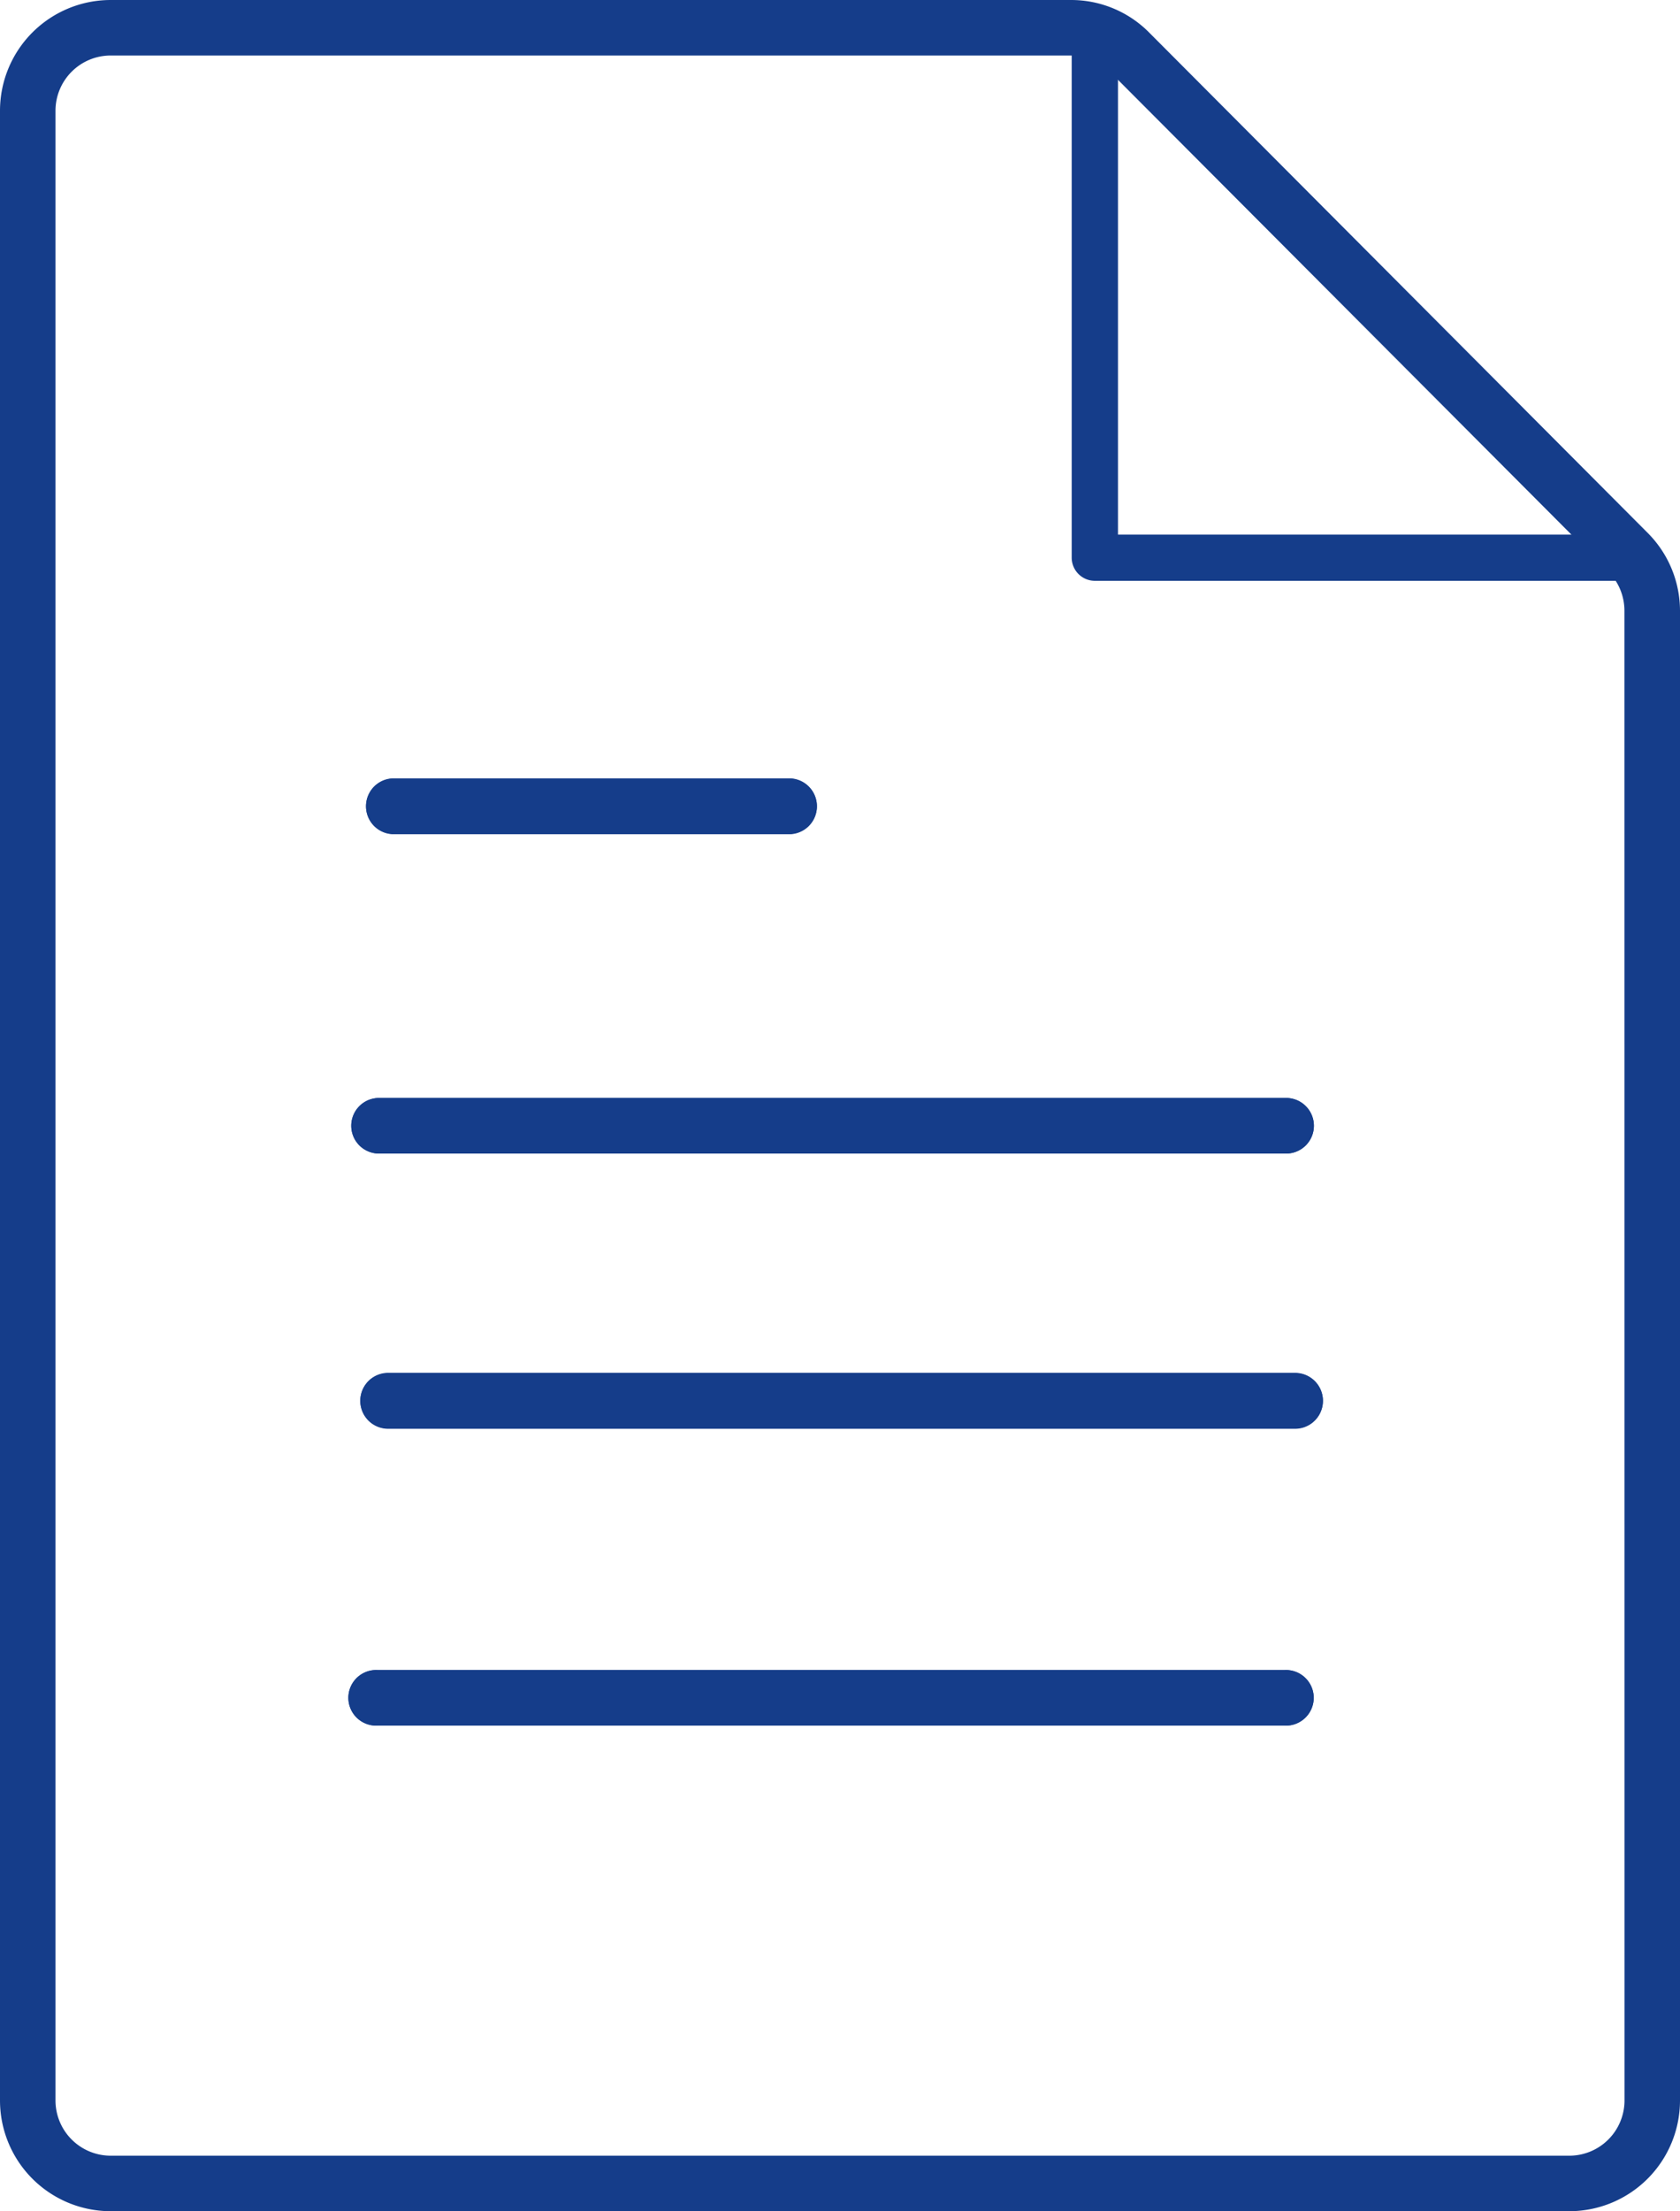
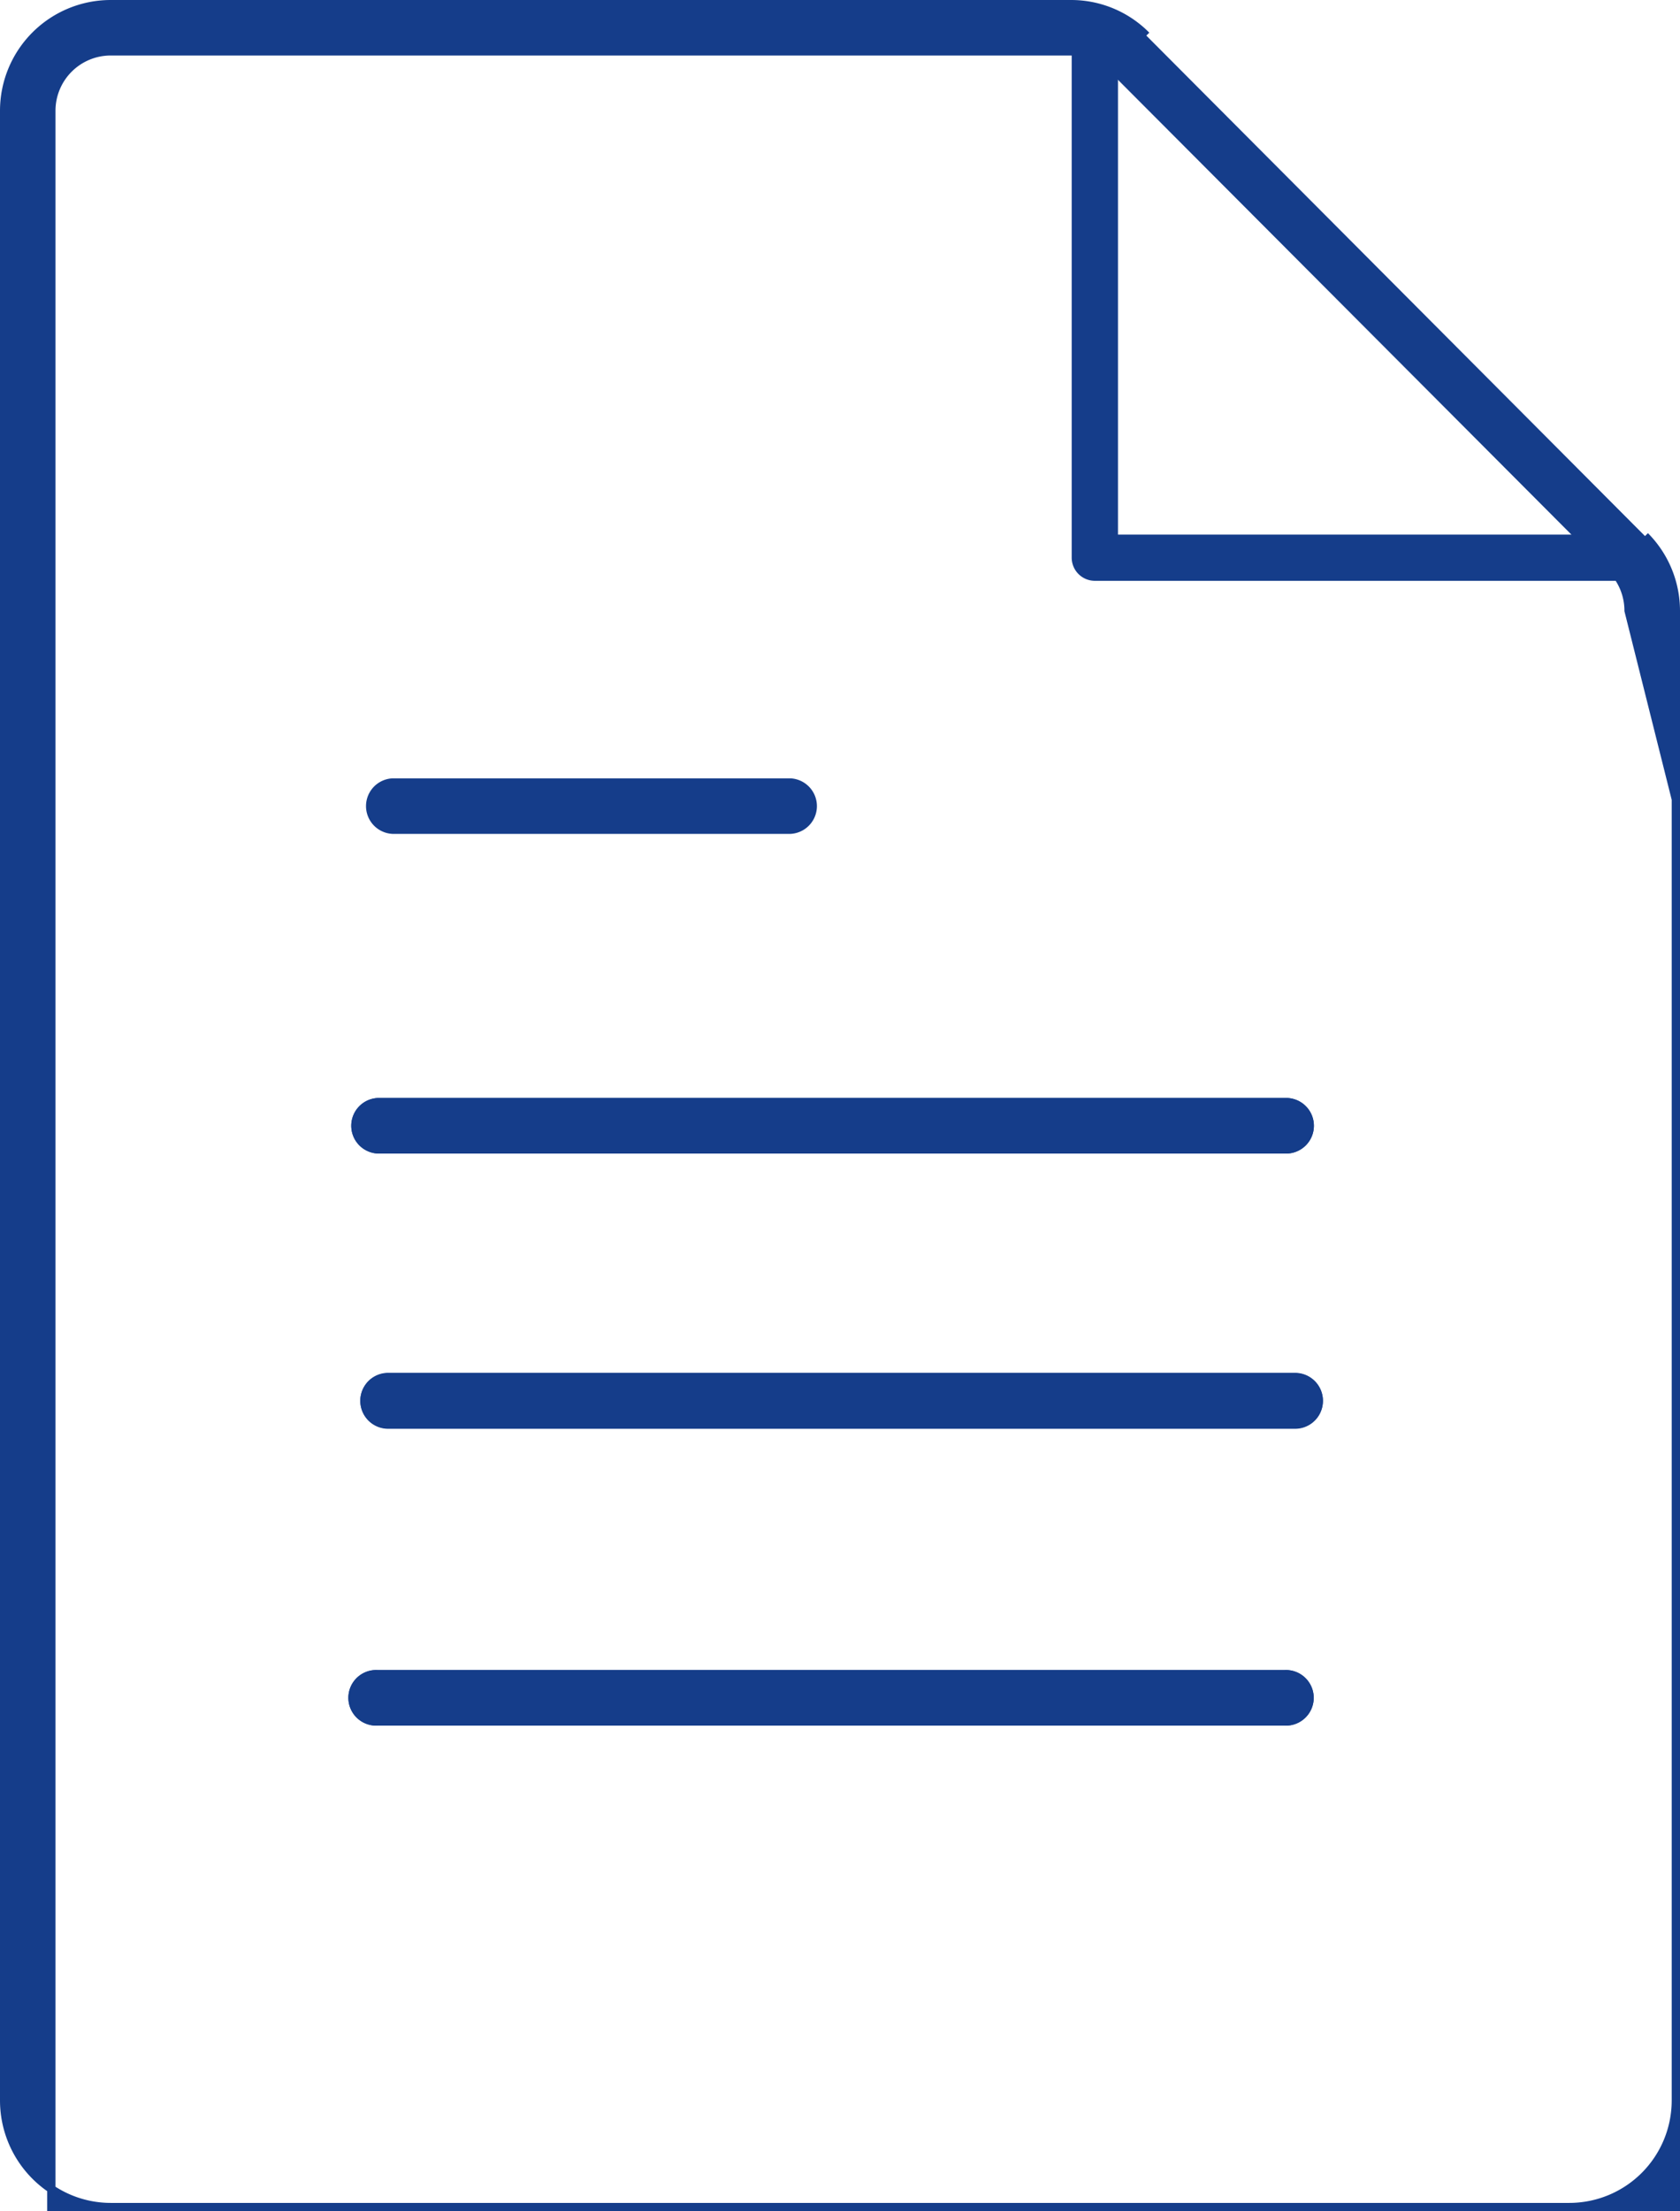
<svg xmlns="http://www.w3.org/2000/svg" viewBox="0 0 202.55 266.5">
  <defs>
    <style>.cls-1{fill:#153d8a;stroke:#153d8a;stroke-miterlimit:10;}</style>
  </defs>
  <g id="Calque_2" data-name="Calque 2">
    <g id="Calque_1-2" data-name="Calque 1">
-       <path class="cls-1" d="M138.21,4.29A12.73,12.73,0,0,0,129.16.5H13.34A12.85,12.85,0,0,0,.5,13.34V253.16A12.85,12.85,0,0,0,13.34,266H189.21a12.85,12.85,0,0,0,12.84-12.84V73.61a12.8,12.8,0,0,0-3.72-9Zm58.15,248.87a7.16,7.16,0,0,1-7.15,7.15H13.34a7.16,7.16,0,0,1-7.15-7.15V13.34a7.16,7.16,0,0,1,7.15-7.15H129.17a6.85,6.85,0,0,1,5.06,2.16l60,60.16a7.19,7.19,0,0,1,2.12,5.09Z" />
+       <path class="cls-1" d="M138.21,4.29A12.73,12.73,0,0,0,129.16.5H13.34A12.85,12.85,0,0,0,.5,13.34V253.16A12.85,12.85,0,0,0,13.34,266H189.21a12.85,12.85,0,0,0,12.84-12.84V73.61a12.8,12.8,0,0,0-3.72-9m58.15,248.87a7.16,7.16,0,0,1-7.15,7.15H13.34a7.16,7.16,0,0,1-7.15-7.15V13.34a7.16,7.16,0,0,1,7.15-7.15H129.17a6.85,6.85,0,0,1,5.06,2.16l60,60.16a7.19,7.19,0,0,1,2.12,5.09Z" />
      <path class="cls-1" d="M47.31,100h48a2.85,2.85,0,0,0,0-5.69h-48a2.85,2.85,0,0,0,0,5.69Z" />
-       <path class="cls-1" d="M47.31,94.35h48a2.85,2.85,0,0,1,0,5.69h-48a2.85,2.85,0,0,1,0-5.69Z" />
      <path class="cls-1" d="M156.15,166H46.79a2.85,2.85,0,0,0,0,5.7H156.15a2.85,2.85,0,0,0,0-5.7Z" />
      <path class="cls-1" d="M156.15,171.66H46.79a2.85,2.85,0,0,1,0-5.7H156.15a2.85,2.85,0,0,1,0,5.7Z" />
      <path class="cls-1" d="M154.87,201.78H45.52a2.85,2.85,0,1,0,0,5.69H154.87a2.85,2.85,0,1,0,0-5.69Z" />
      <path class="cls-1" d="M154.87,207.47H45.52a2.85,2.85,0,1,1,0-5.69H154.87a2.85,2.85,0,1,1,0,5.69Z" />
      <path class="cls-1" d="M155.06,132.83H45.7a2.85,2.85,0,0,0,0,5.7H155.06a2.85,2.85,0,0,0,0-5.7Z" />
      <path class="cls-1" d="M155.06,138.53H45.7a2.85,2.85,0,0,1,0-5.7H155.06a2.85,2.85,0,0,1,0,5.7Z" />
      <path class="cls-1" d="M195.29,69.5H132a2.29,2.29,0,0,1-2.29-2.28V5.82a2.29,2.29,0,0,1,4.58,0V64.93h61a2.29,2.29,0,0,1,0,4.57Z" />
    </g>
  </g>
</svg>